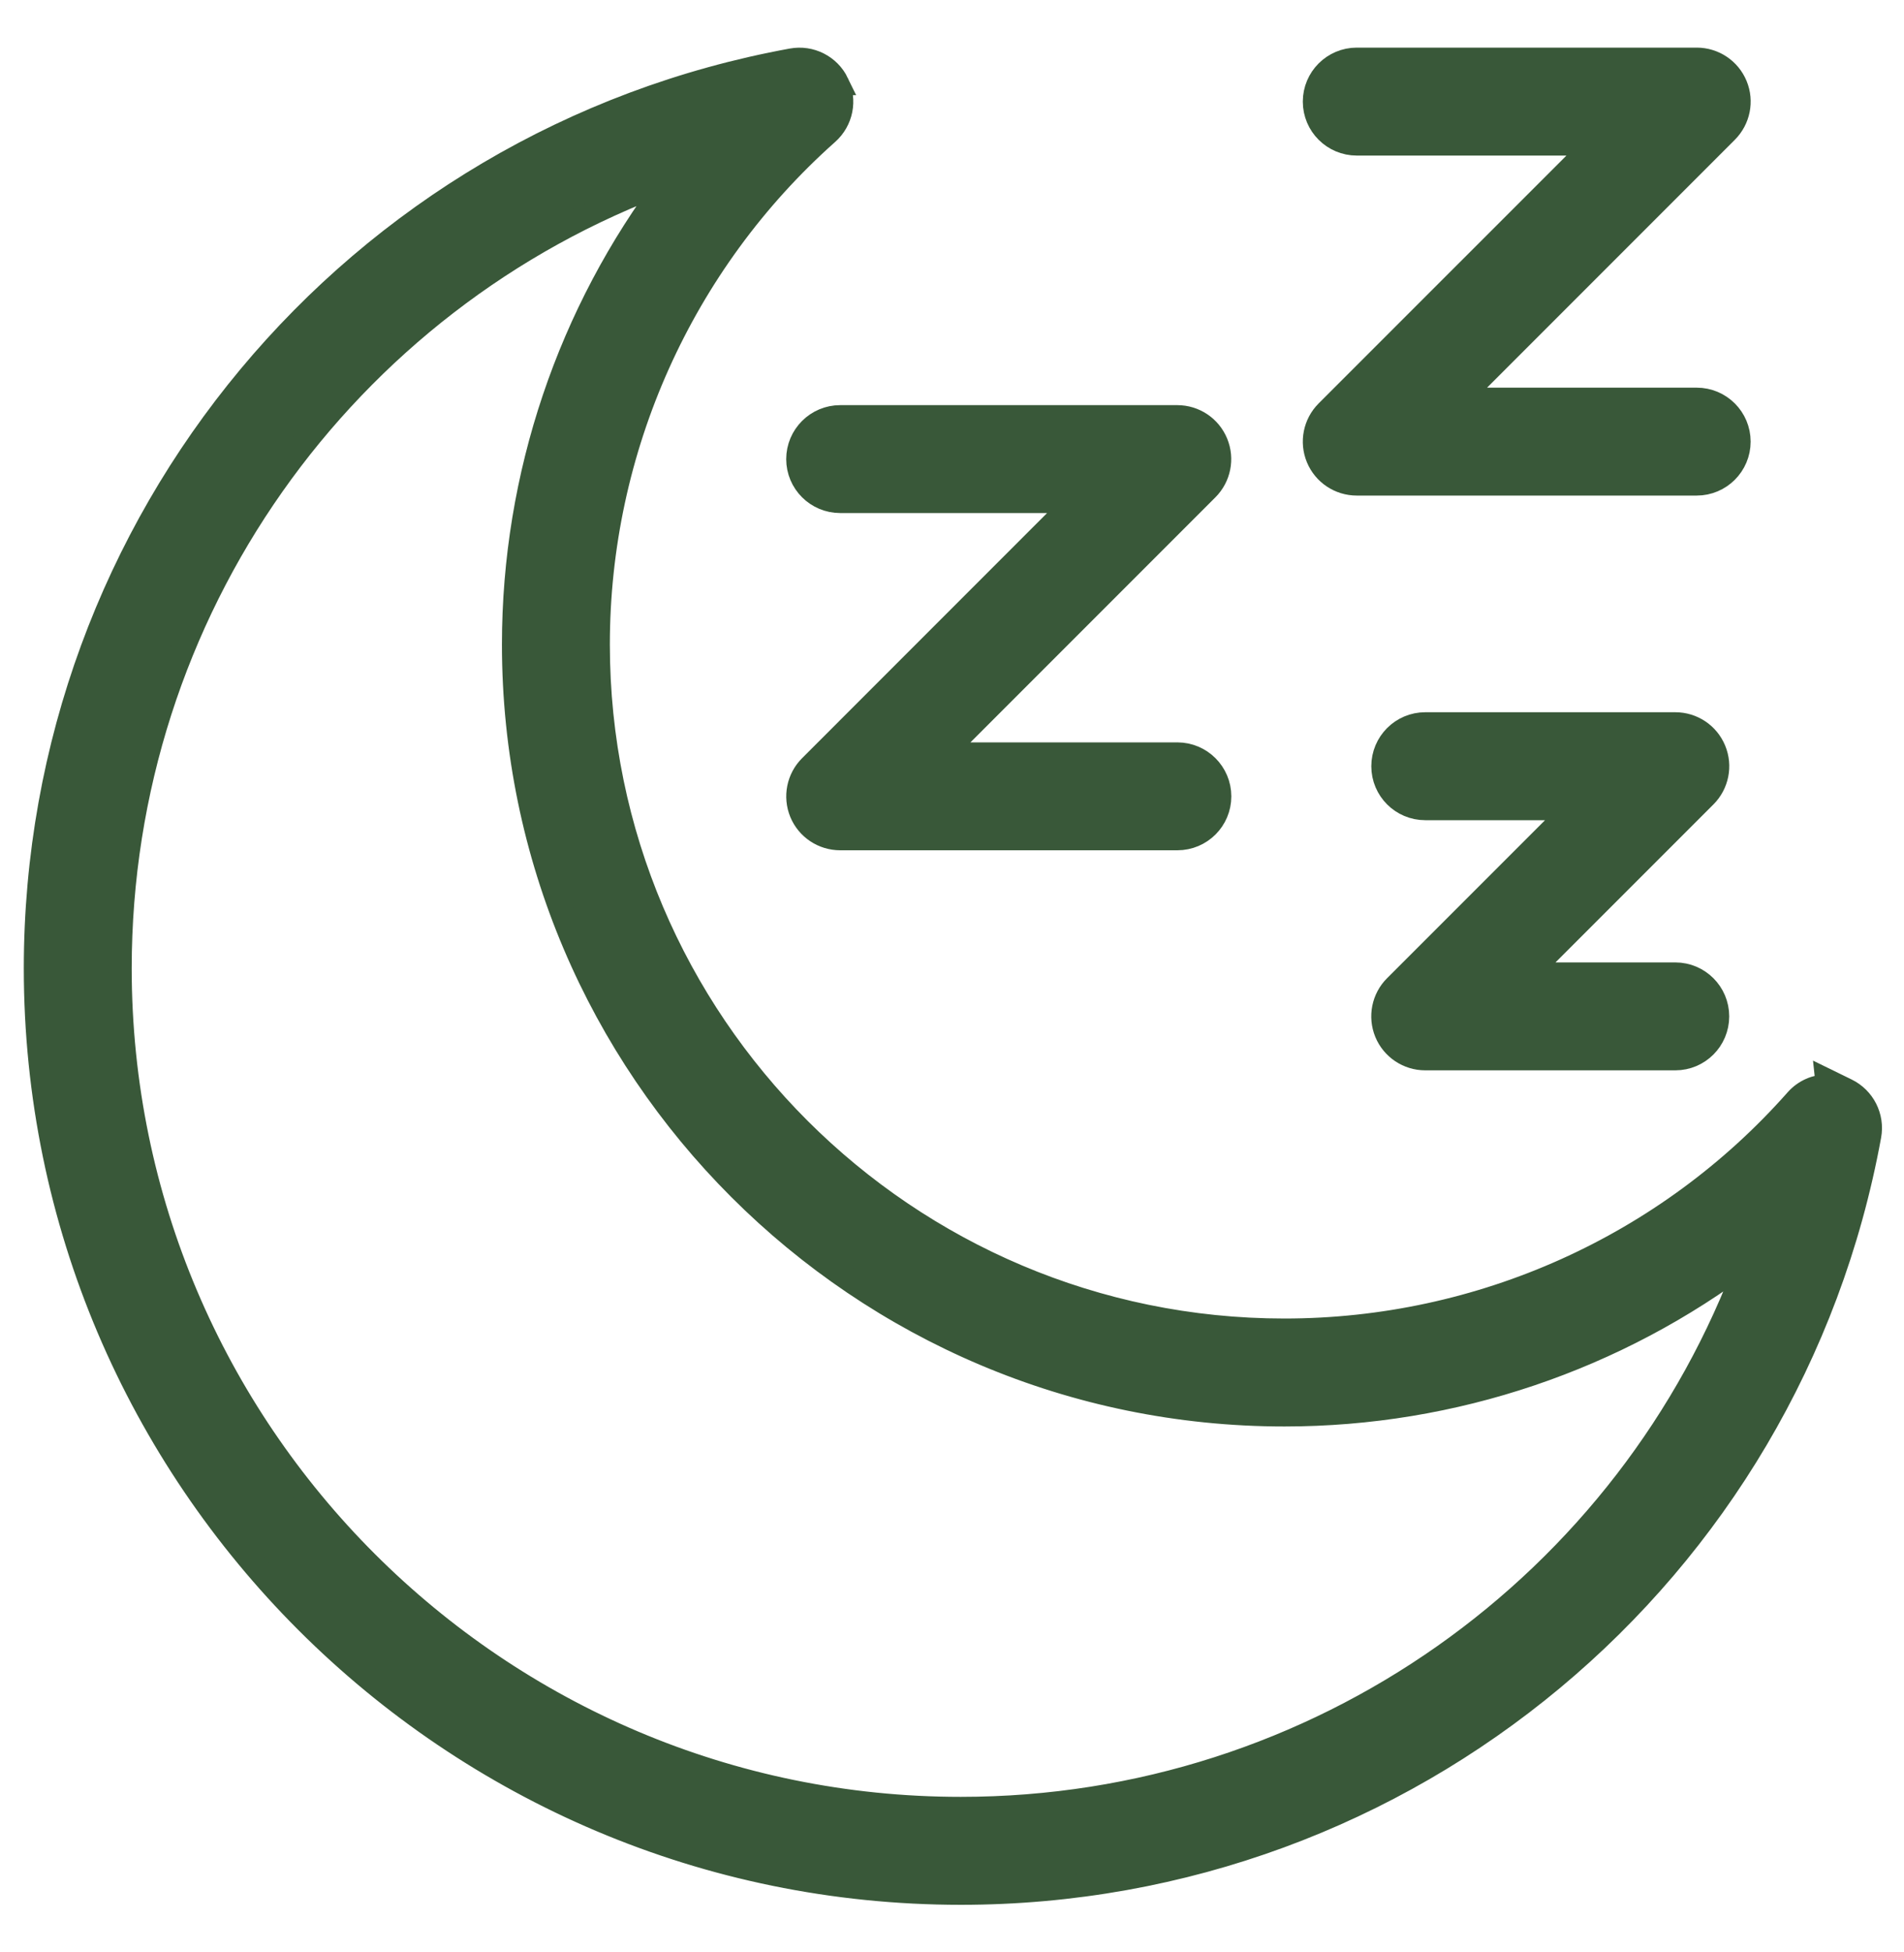
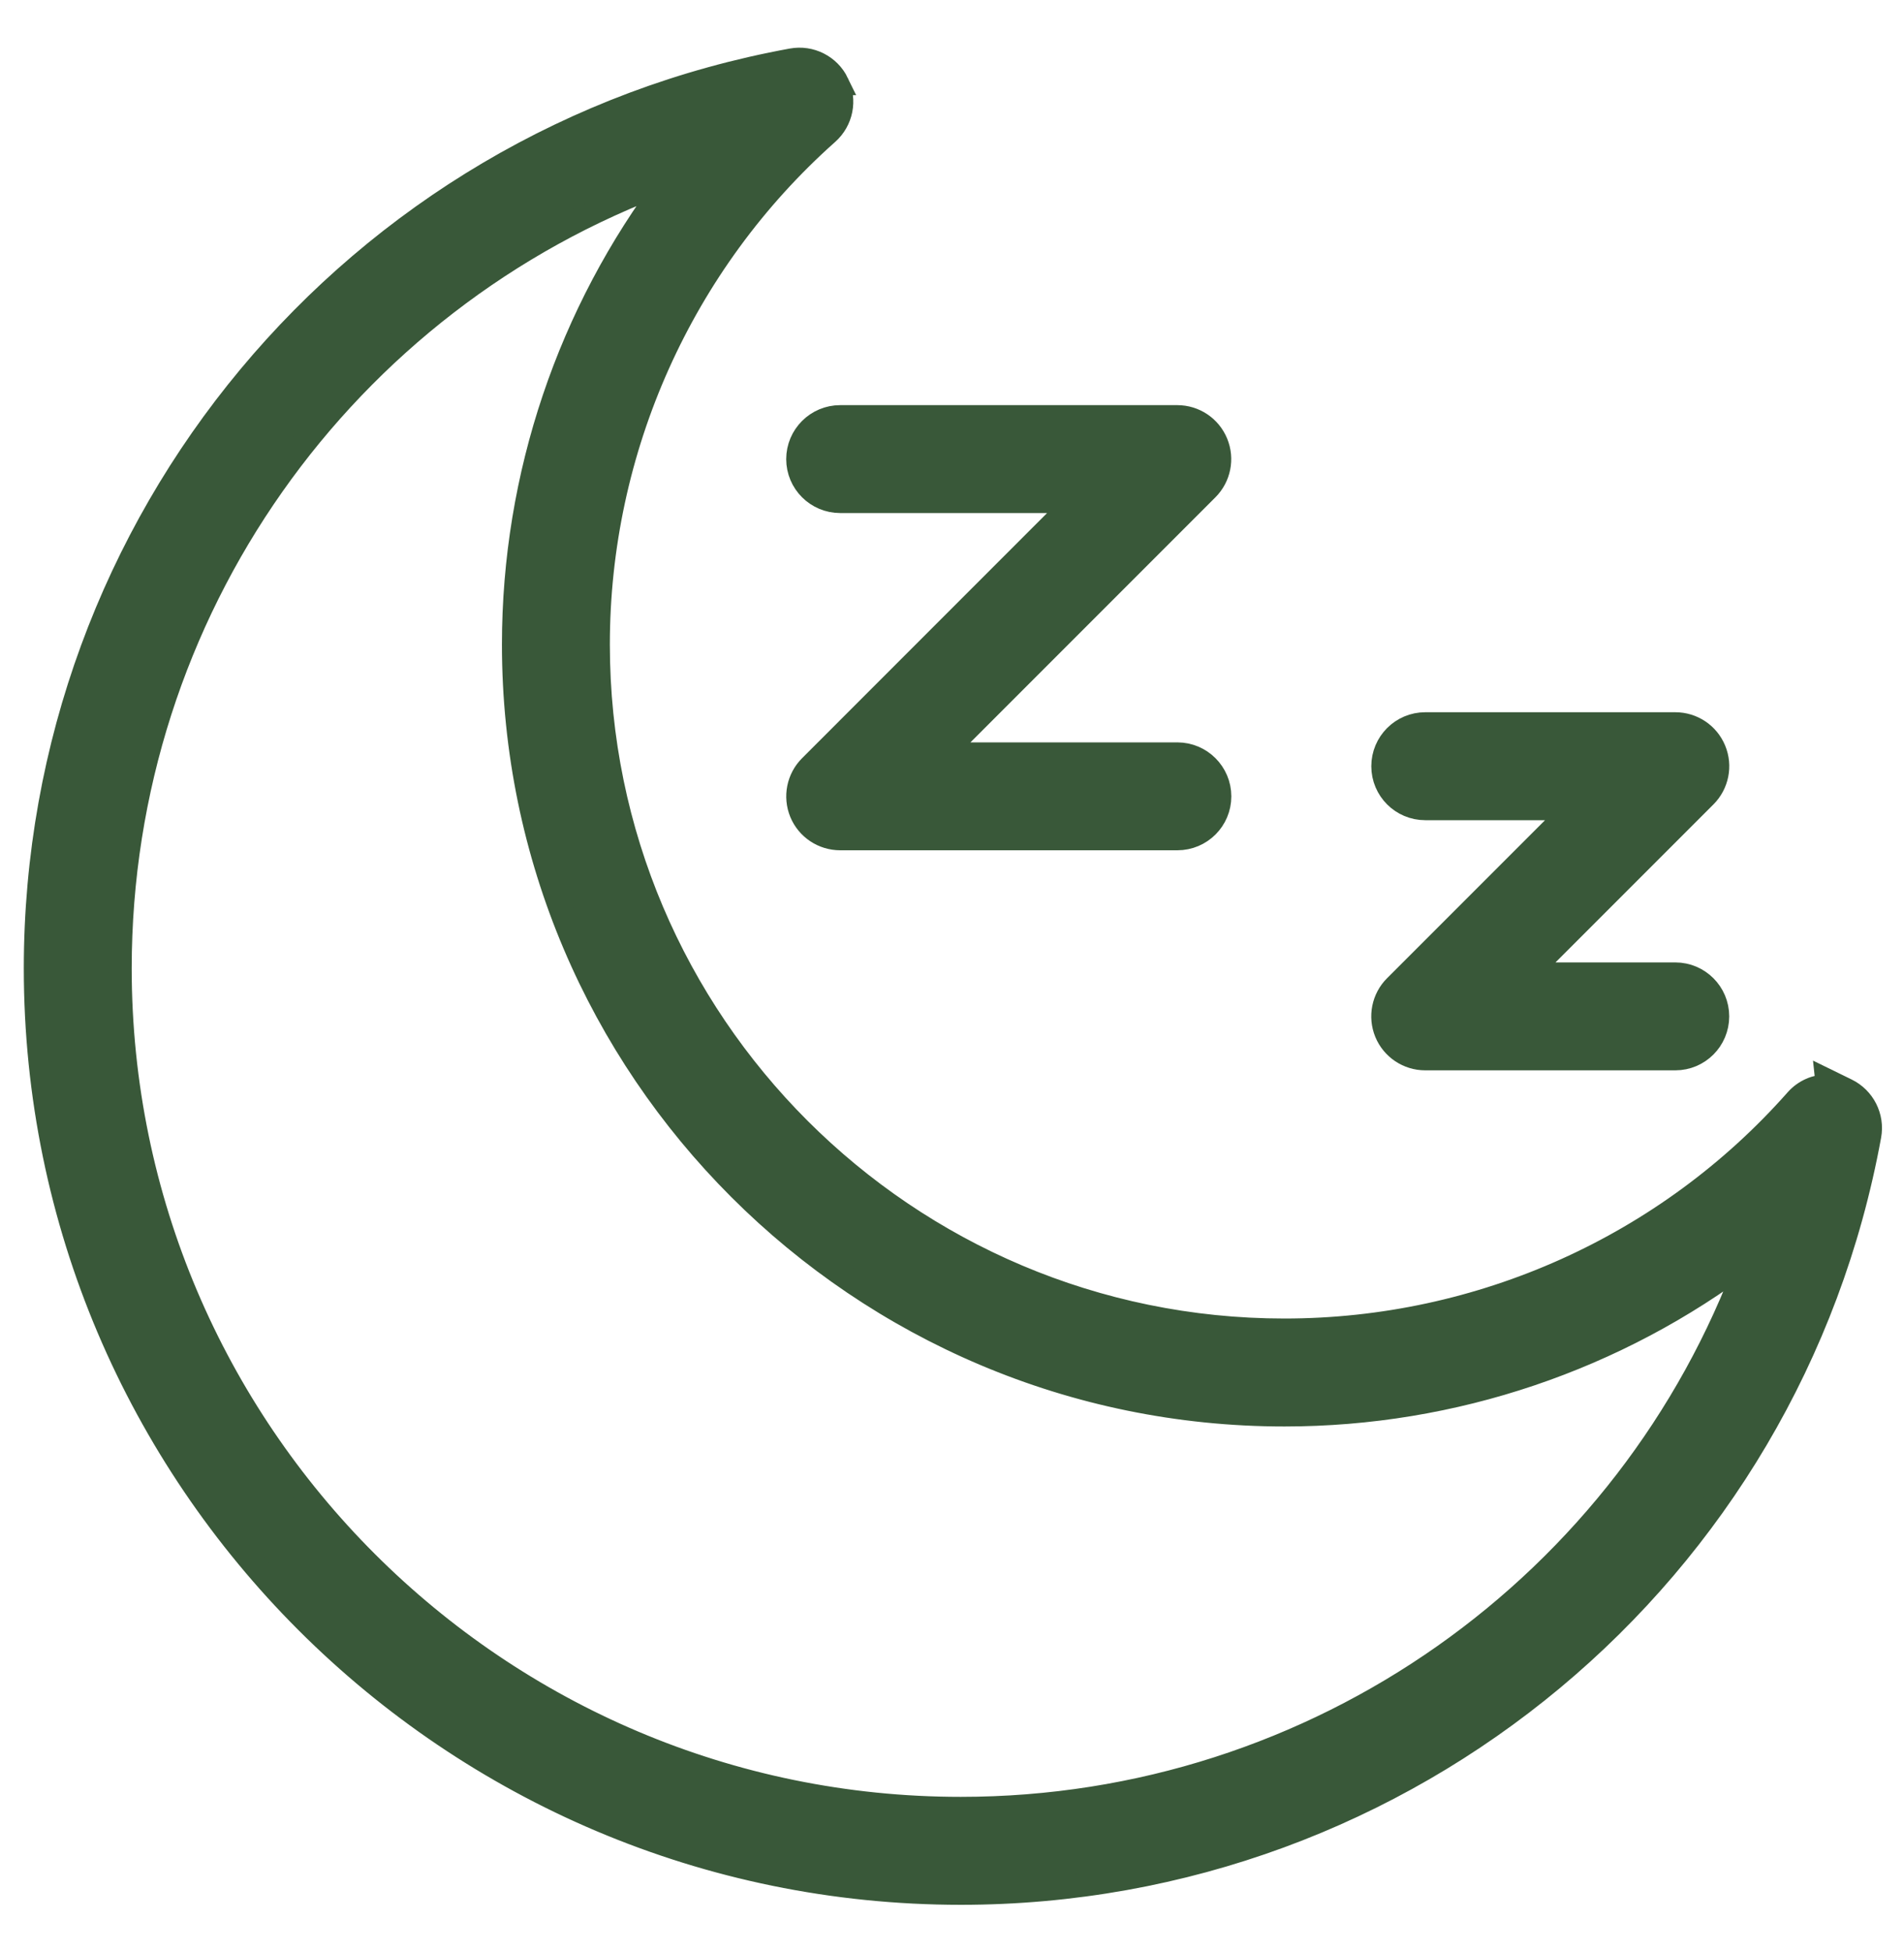
<svg xmlns="http://www.w3.org/2000/svg" fill="none" viewBox="0 0 40 41" height="41" width="40">
  <path stroke-width="0.5" stroke="#395839" fill="#395839" d="M16.634 1.266C17.026 1.193 17.416 1.392 17.588 1.748H17.587C17.761 2.104 17.675 2.531 17.38 2.793C14.317 5.515 12.562 9.431 12.562 13.535C12.562 21.476 19.031 27.939 26.984 27.939C31.108 27.939 35.027 26.176 37.742 23.105C37.912 22.912 38.152 22.811 38.397 22.809L38.385 22.696L38.79 22.894C39.147 23.068 39.344 23.457 39.273 23.847H39.273C37.59 33.063 29.562 39.751 20.184 39.751C9.467 39.75 0.75 31.041 0.75 20.335C0.75 10.966 7.43 2.946 16.634 1.266ZM14.067 3.787C7.228 6.284 2.517 12.832 2.517 20.335C2.517 30.066 10.441 37.984 20.184 37.984C27.691 37.984 34.244 33.268 36.746 26.424C33.966 28.534 30.541 29.706 26.984 29.706C18.058 29.706 10.795 22.451 10.795 13.535C10.795 9.988 11.962 6.567 14.067 3.787Z" />
  <path stroke-width="0.5" stroke="#395839" fill="#395839" d="M24.733 8.758C25.09 8.758 25.412 8.972 25.549 9.304C25.686 9.635 25.609 10.014 25.358 10.266L19.784 15.84H24.734C25.222 15.84 25.618 16.236 25.618 16.724C25.618 17.212 25.222 17.606 24.734 17.606H17.652C17.295 17.606 16.971 17.393 16.834 17.061C16.698 16.73 16.775 16.35 17.027 16.099L22.601 10.524H17.651C17.163 10.524 16.767 10.129 16.767 9.642C16.767 9.154 17.163 8.758 17.651 8.758H24.733Z" />
-   <path stroke-width="0.5" stroke="#395839" fill="#395839" d="M35.645 1.25C36.002 1.25 36.325 1.464 36.462 1.796C36.599 2.127 36.521 2.506 36.27 2.758L30.637 8.391H35.645C36.133 8.391 36.528 8.786 36.528 9.274C36.528 9.762 36.132 10.157 35.645 10.157H28.504C28.147 10.157 27.825 9.944 27.687 9.612C27.55 9.281 27.627 8.901 27.879 8.649L33.512 3.017H28.504C28.016 3.017 27.62 2.622 27.62 2.134C27.62 1.646 28.016 1.25 28.504 1.25H35.645Z" />
  <path stroke-width="0.5" stroke="#395839" fill="#395839" d="M35.196 15.207C35.553 15.207 35.875 15.421 36.012 15.753C36.149 16.084 36.072 16.463 35.821 16.715L32.075 20.461H35.196C35.683 20.461 36.078 20.856 36.078 21.344C36.078 21.832 35.683 22.227 35.196 22.227H29.942C29.585 22.227 29.262 22.013 29.125 21.682C28.988 21.35 29.065 20.97 29.317 20.719L33.062 16.974H29.942C29.454 16.974 29.059 16.579 29.059 16.091C29.059 15.603 29.454 15.207 29.942 15.207H35.196Z" />
</svg>